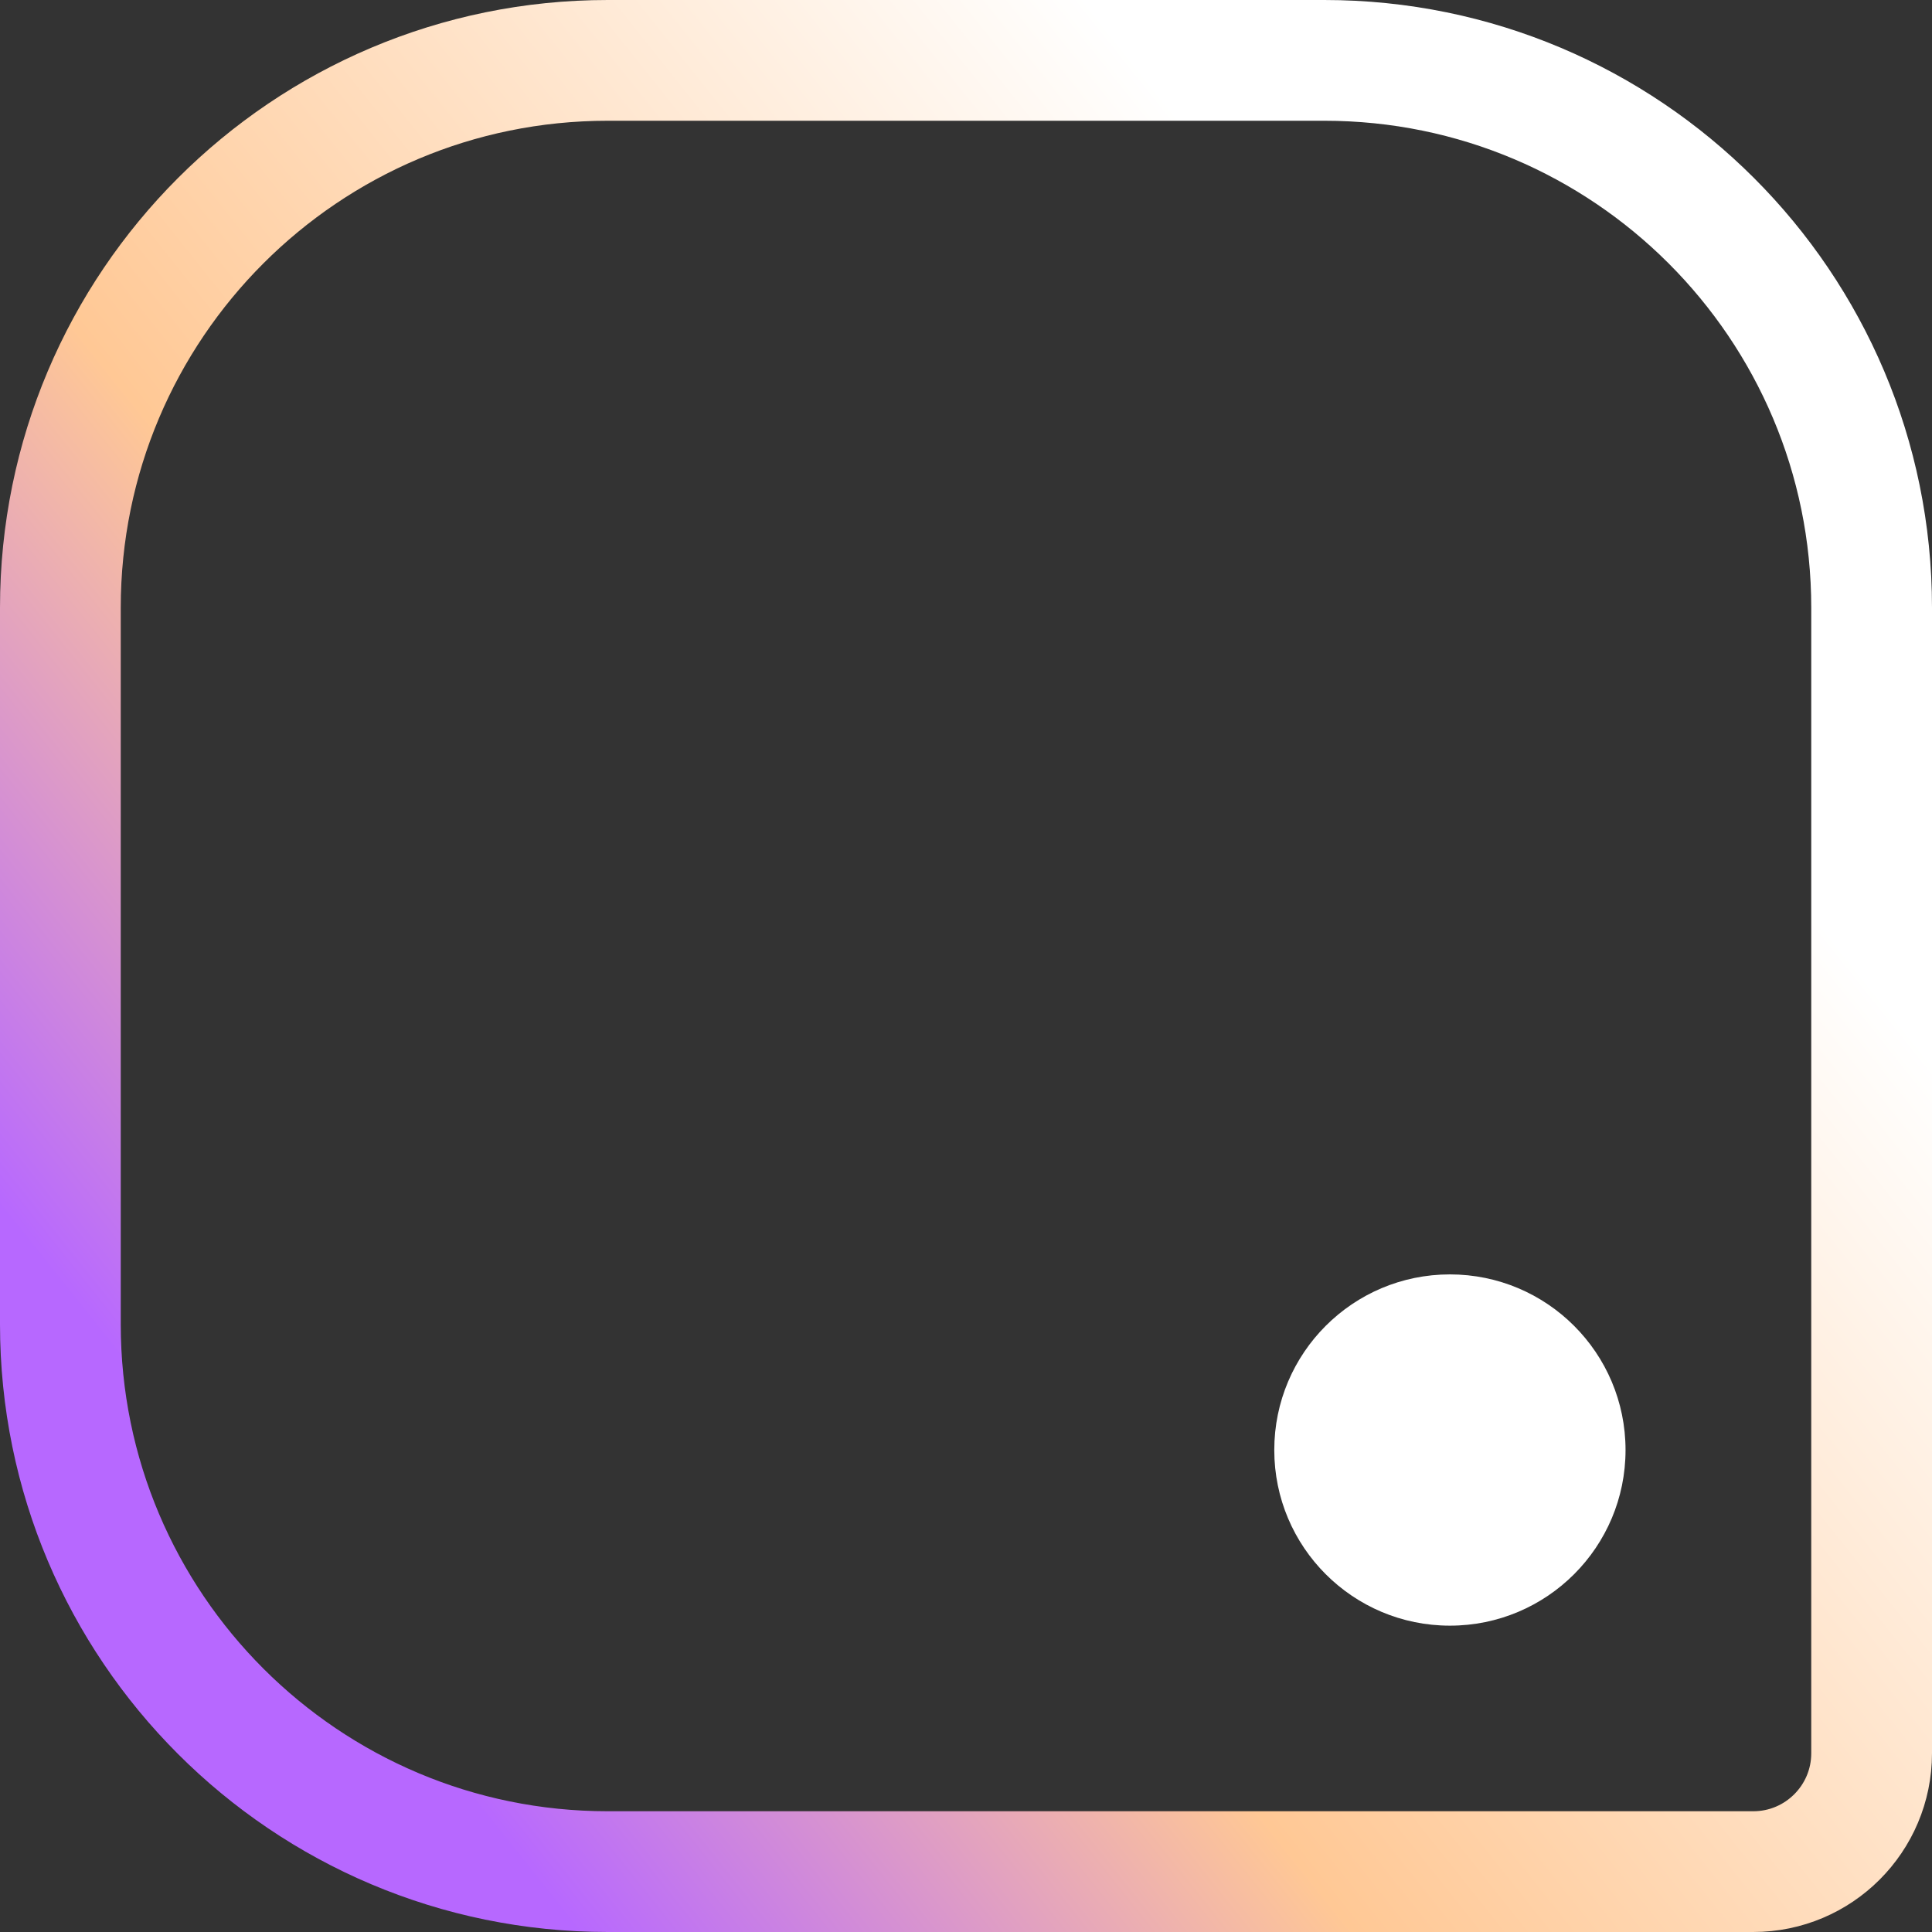
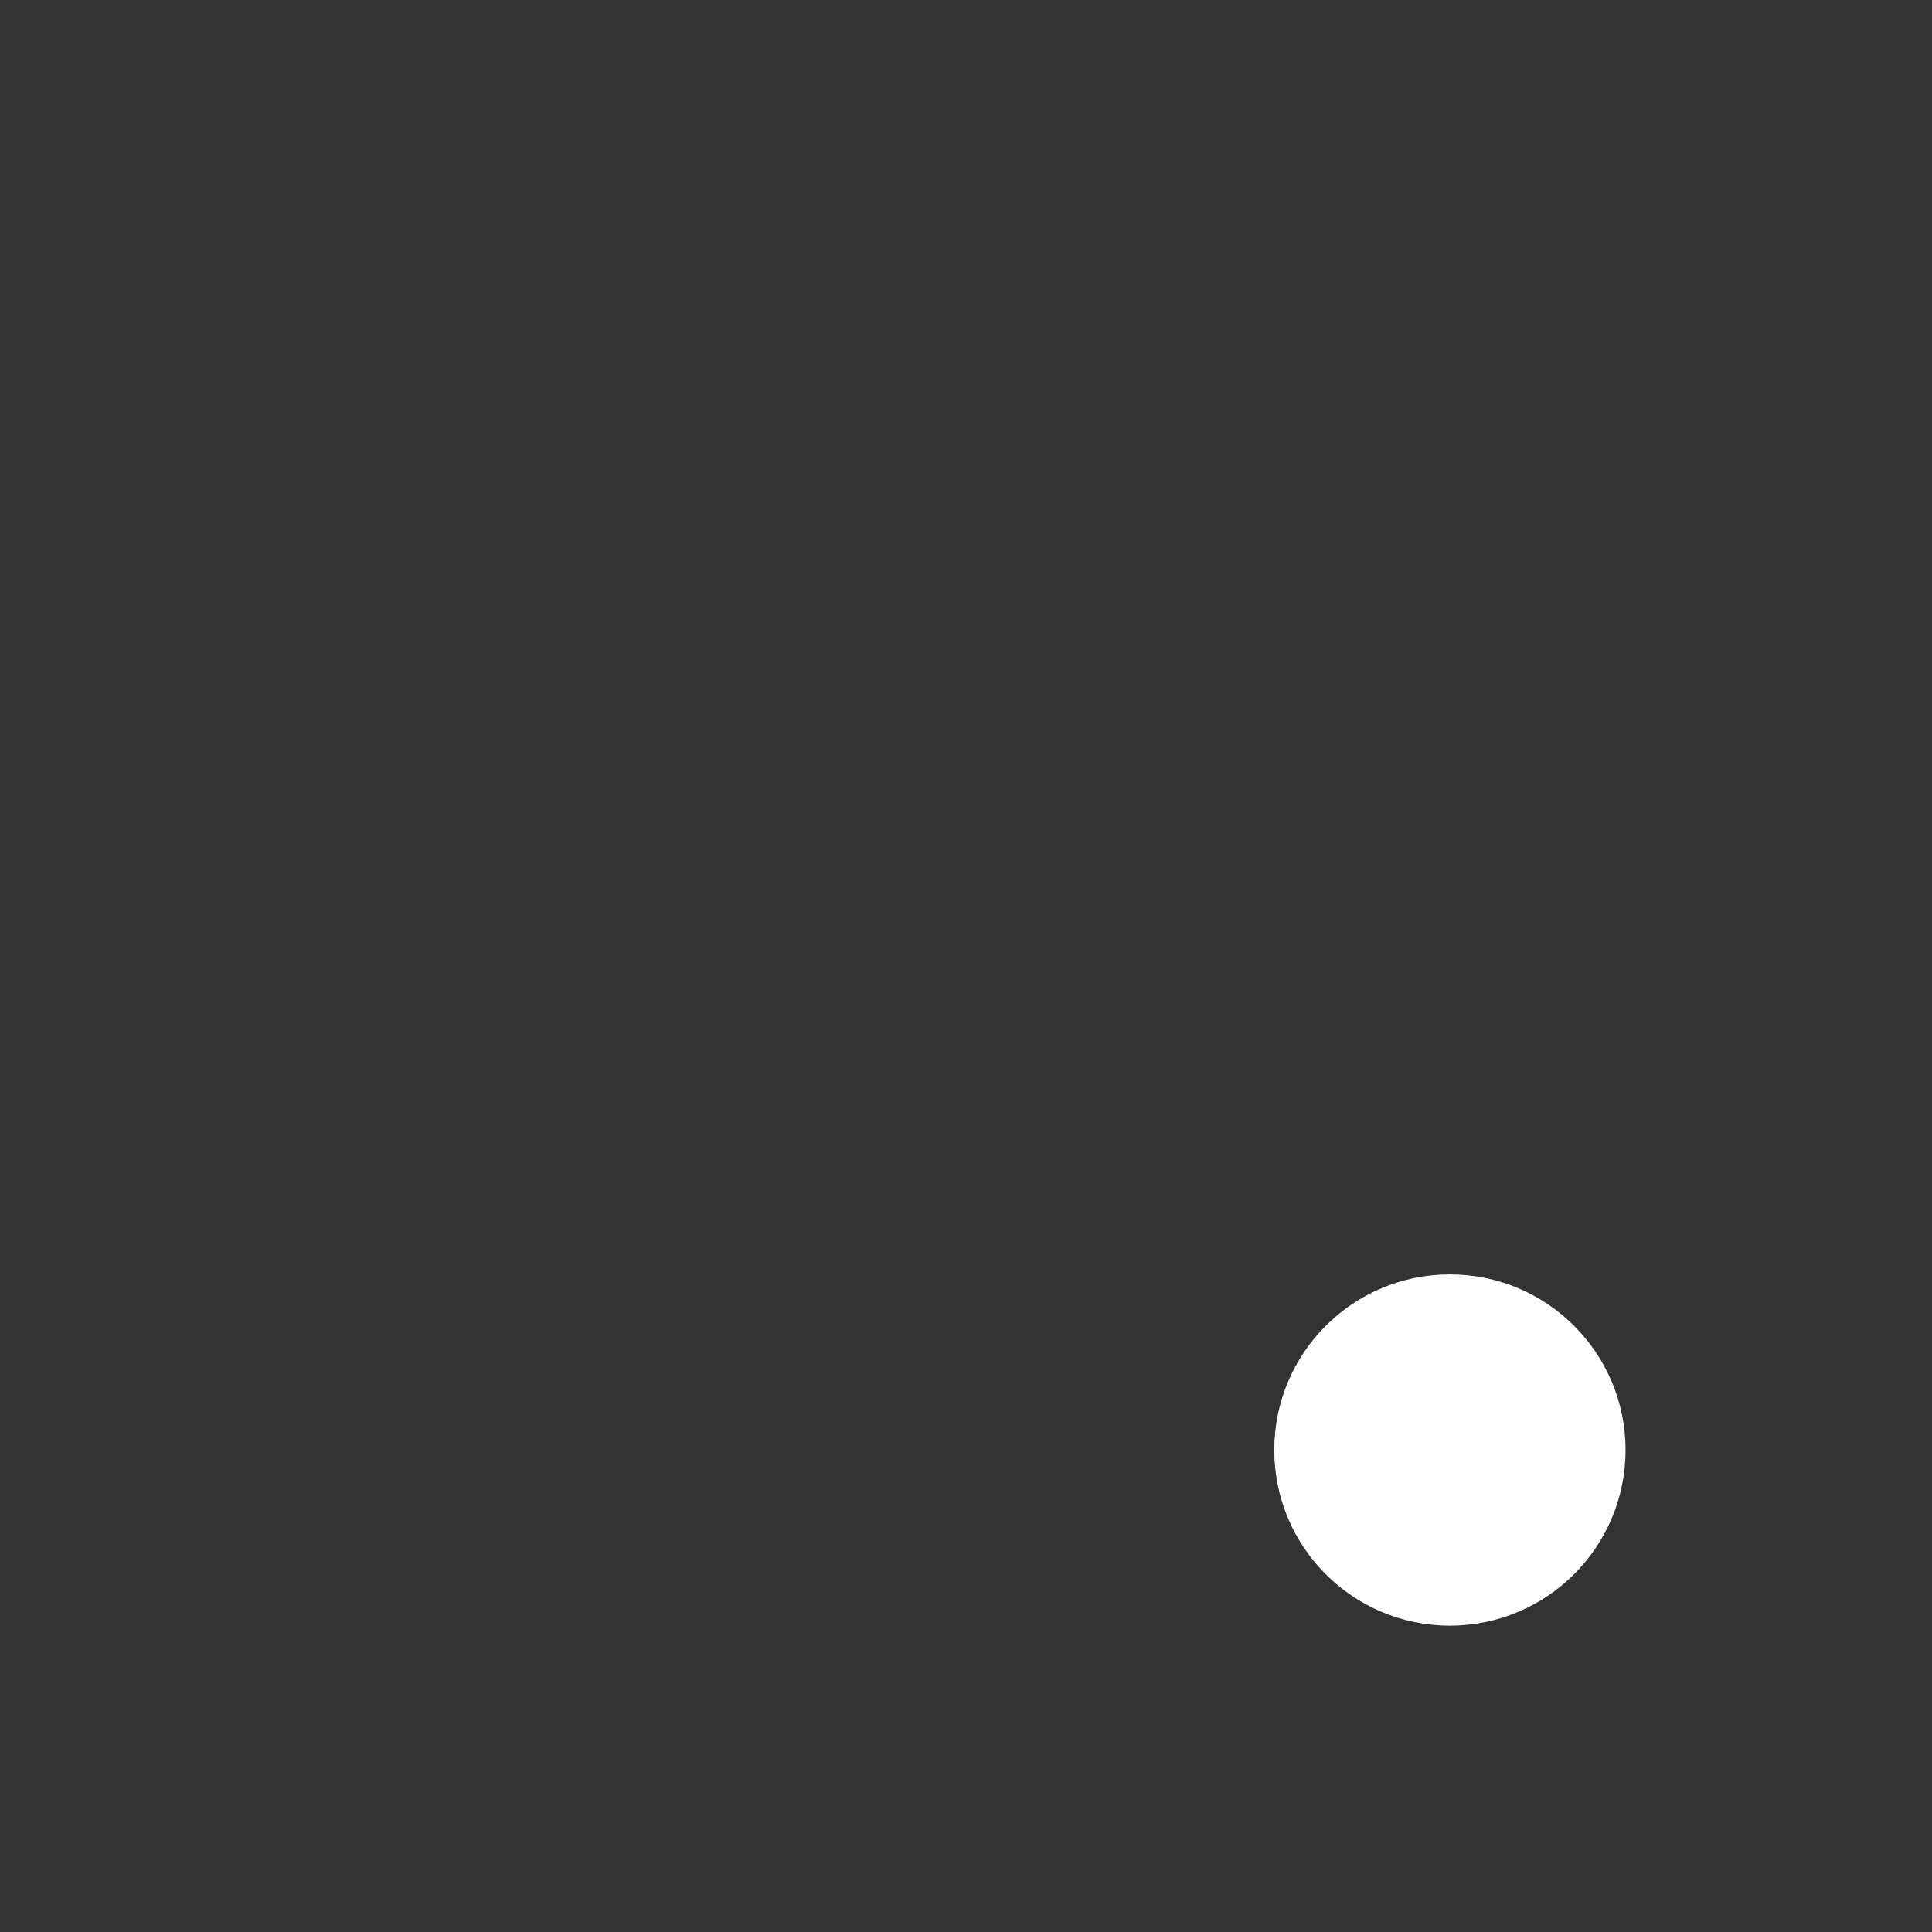
<svg xmlns="http://www.w3.org/2000/svg" width="32" height="32" viewBox="0 0 32 32" fill="none">
  <rect x="0" y="0" width="32" height="32" fill="#333333" stroke="none" />
  <circle cx="24.015" cy="24.017" r="2.909" fill="white" />
-   <path d="M1 10.066C1 5.059 5.059 1 10.066 1L21.934 1C26.941 1 31 5.059 31 10.066L31 29.039C31 30.122 30.122 31 29.039 31L10.066 31C5.059 31 1 26.941 1 21.934L1 10.066Z" stroke="url(#paint0_linear)" stroke-width="2" />
  <defs>
    <linearGradient id="paint0_linear" x1="35.556" y1="-1.333" x2="3.407" y2="24.296" gradientUnits="userSpaceOnUse">
      <stop offset="0.354" stop-color="white" />
      <stop offset="0.755" stop-color="#FFC895" />
      <stop offset="1" stop-color="#B768FF" />
    </linearGradient>
  </defs>
</svg>